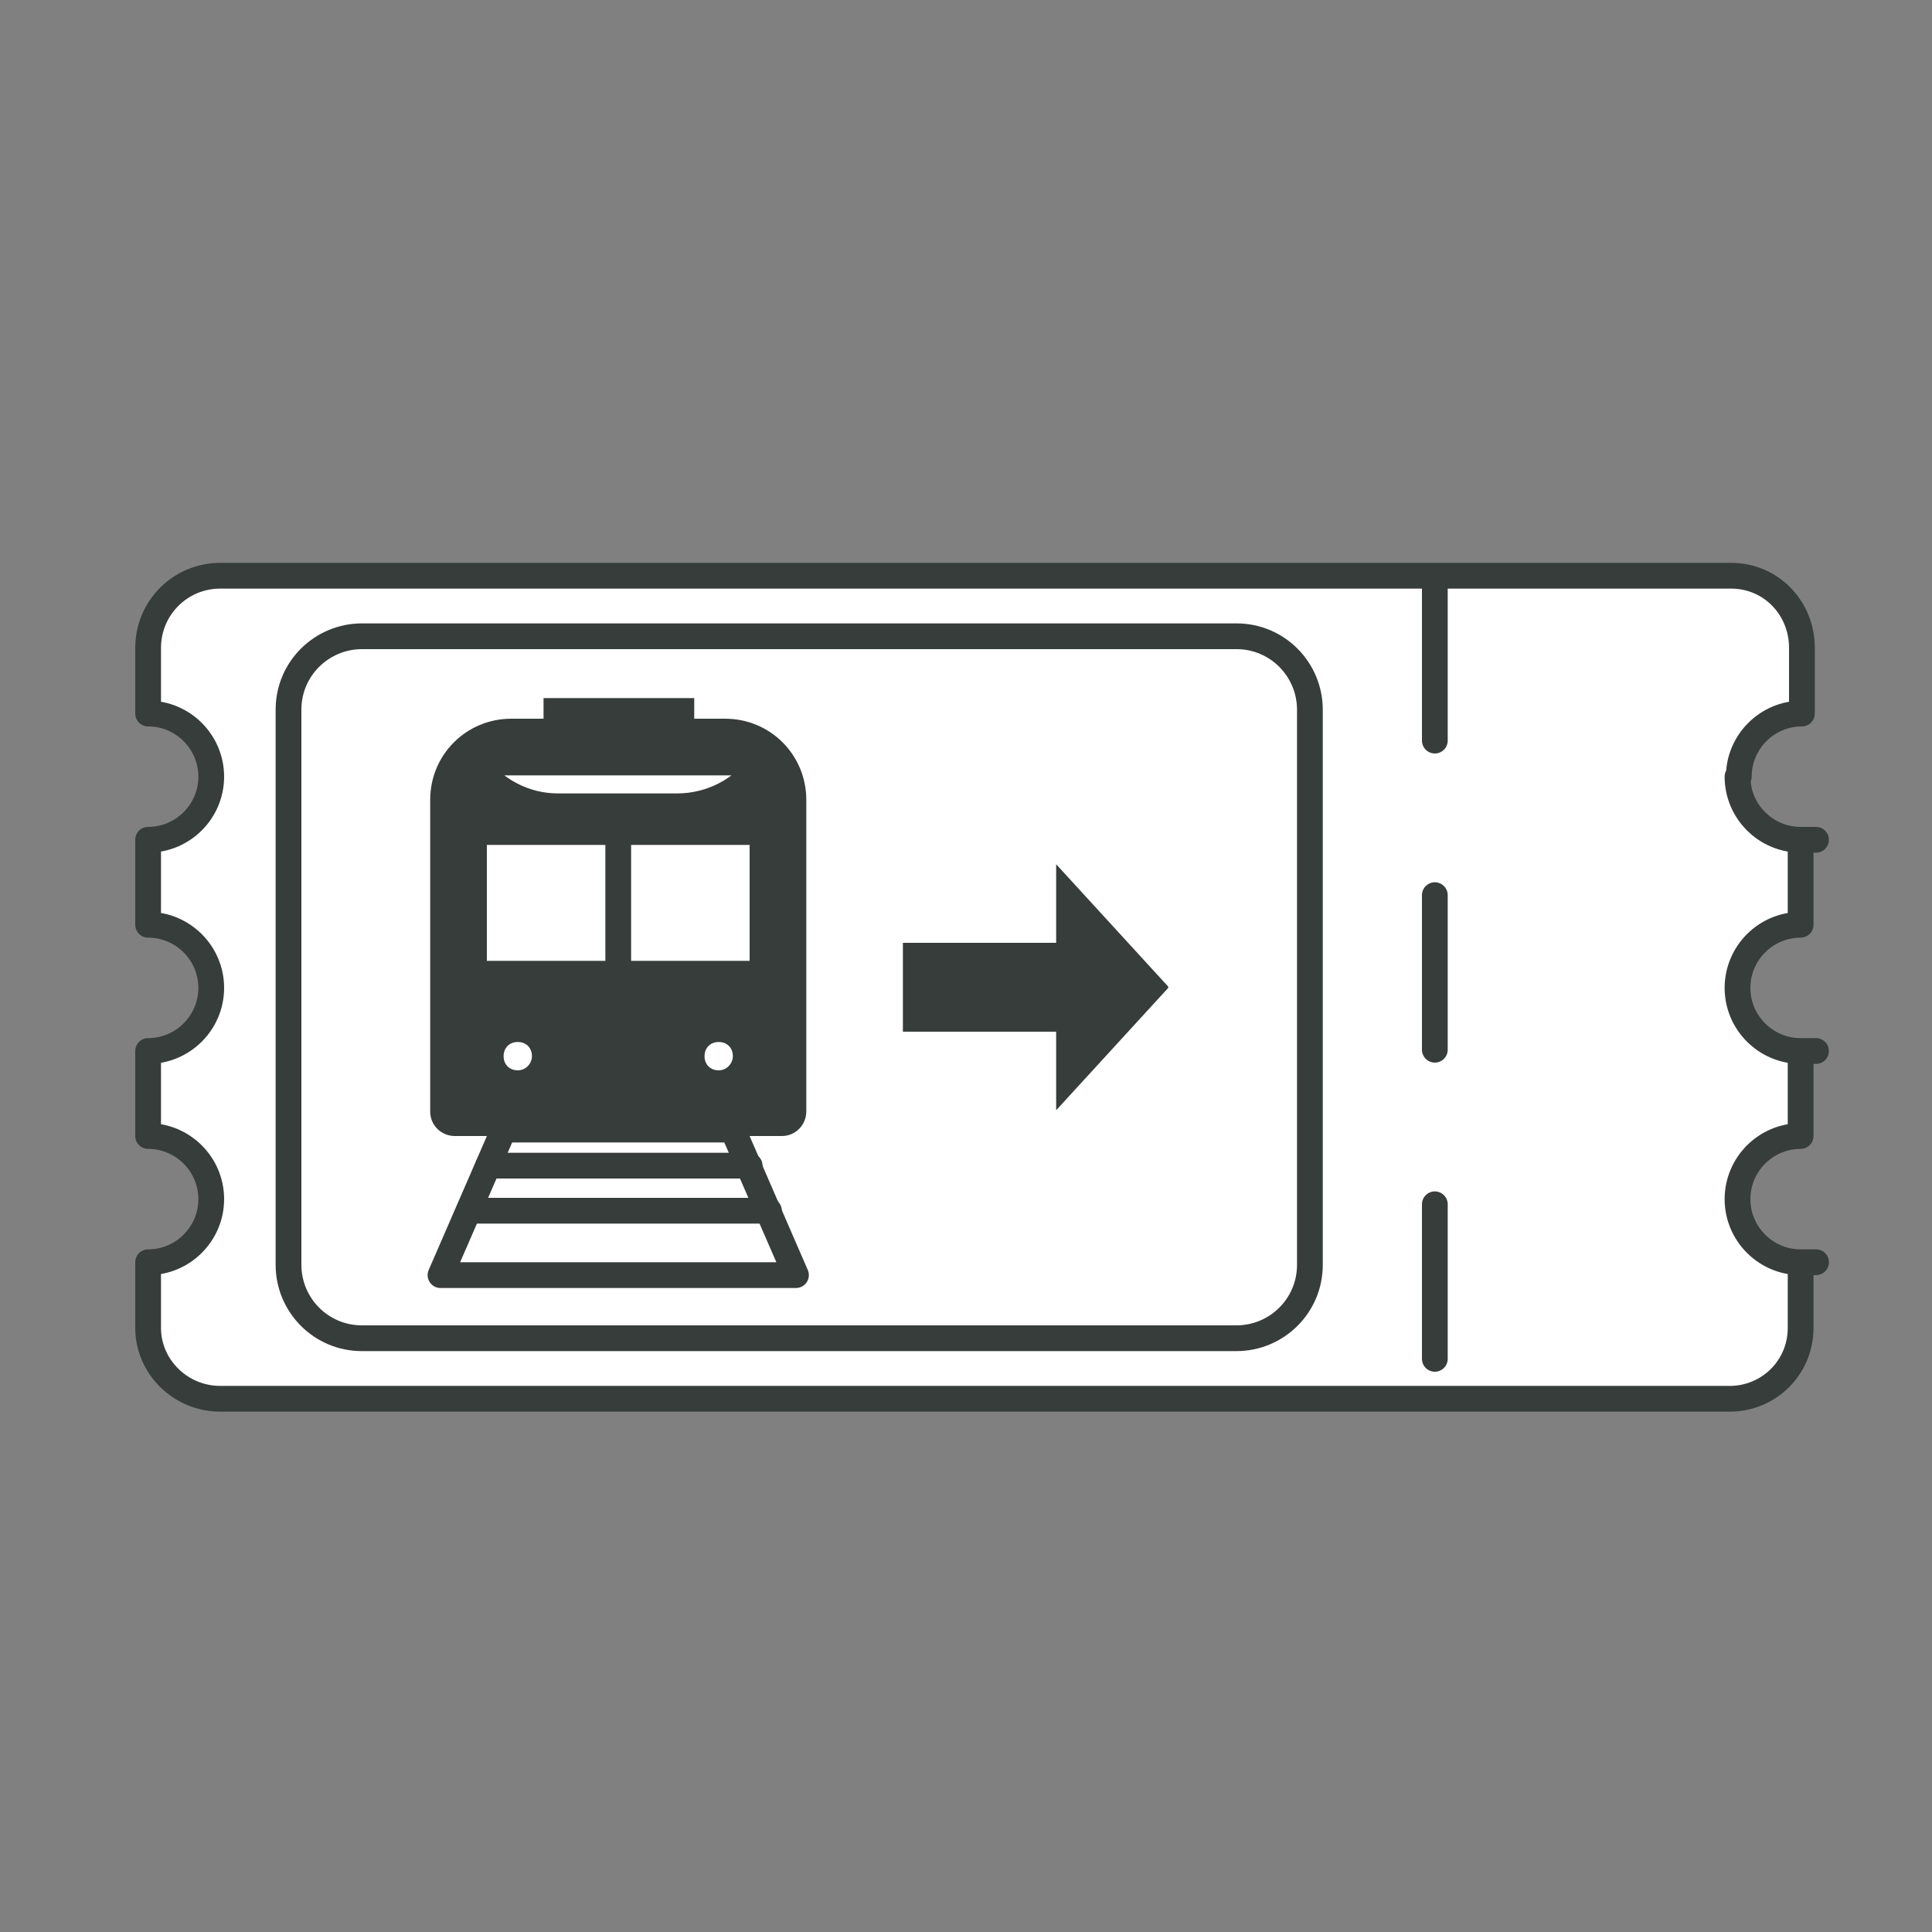
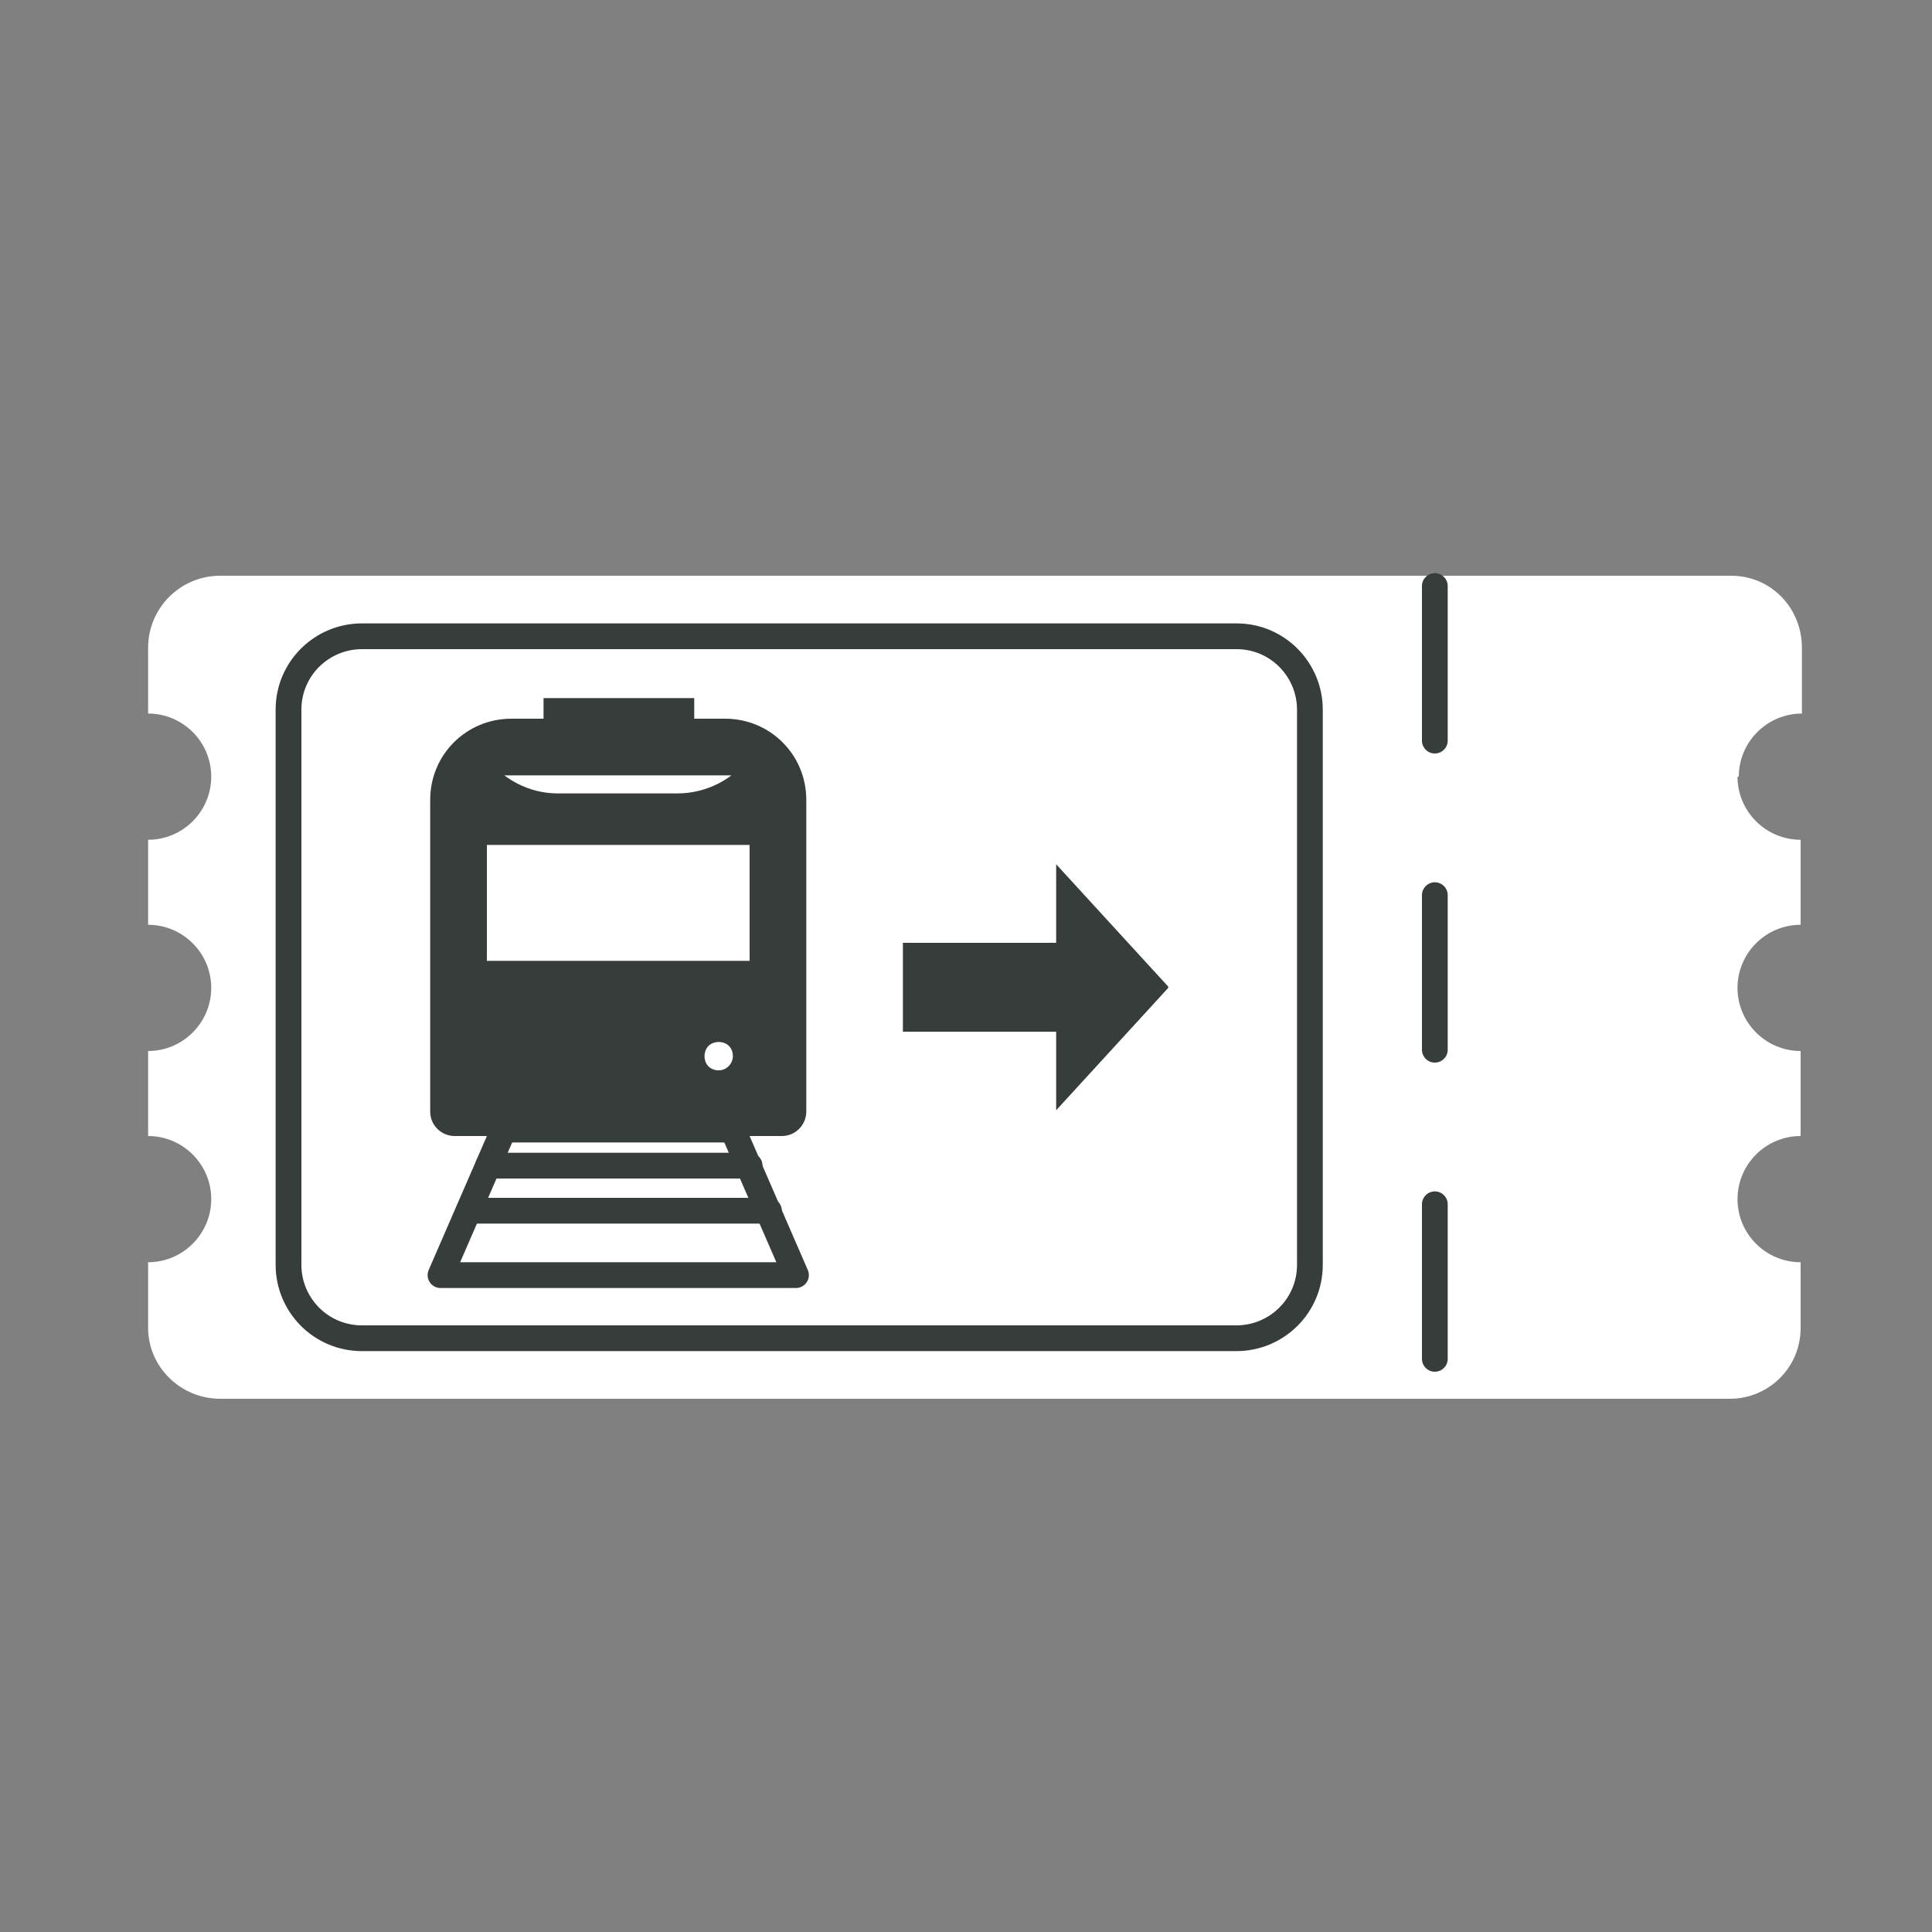
<svg xmlns="http://www.w3.org/2000/svg" id="Capa_1" version="1.1" viewBox="0 0 150 150">
  <rect x="0" y="0" width="150" height="150" fill="#808080" stroke="none" />
  <defs>
    <style>
      .st0 {
        fill: #373d3b;
      }

      .st1 {
        fill: #fff;
      }

      .st2 {
        fill: #a68e5a;
      }

      .st3 {
        stroke-dasharray: 12;
      }

      .st3, .st4 {
        fill-opacity: 0;
        stroke: #373d3b;
        stroke-linecap: round;
        stroke-linejoin: round;
        stroke-width: 2px;
      }
    </style>
  </defs>
  <g>
    <path class="st1" d="M134.9,60.3c0,2.7,2.2,4.9,4.9,4.9s0,0,0,0v6.6s0,0,0,0c-2.7,0-4.9,2.2-4.9,4.9s2.2,4.9,4.9,4.9,0,0,0,0v6.6s0,0,0,0c-2.7,0-4.9,2.2-4.9,4.9s2.2,4.9,4.9,4.9,0,0,0,0v5.1c0,3.1-2.5,5.5-5.5,5.5H17.1c-3.1,0-5.6-2.5-5.6-5.5v-5.1h0c2.7,0,4.9-2.2,4.9-4.9s-2.2-4.9-4.9-4.9h0v-6.6h0c2.7,0,4.9-2.2,4.9-4.9s-2.2-4.9-4.9-4.9h0v-6.6h0c2.7,0,4.9-2.2,4.9-4.9s-2.2-4.9-4.9-4.9h0v-5.1c0-3.1,2.5-5.6,5.6-5.6h117.3c3.1,0,5.5,2.5,5.5,5.6v5.1s0,0,0,0c-2.7,0-4.9,2.2-4.9,4.9Z" />
-     <path class="st4" d="M134.9,60.3c0,2.7,2.2,4.9,4.9,4.9s0,0,0,0v6.6s0,0,0,0c-2.7,0-4.9,2.2-4.9,4.9s2.2,4.9,4.9,4.9,0,0,0,0v6.6s0,0,0,0c-2.7,0-4.9,2.2-4.9,4.9s2.2,4.9,4.9,4.9,0,0,0,0v5.1c0,3.1-2.5,5.5-5.5,5.5H17.1c-3.1,0-5.6-2.5-5.6-5.5v-5.1h0c2.7,0,4.9-2.2,4.9-4.9s-2.2-4.9-4.9-4.9h0v-6.6h0c2.7,0,4.9-2.2,4.9-4.9s-2.2-4.9-4.9-4.9h0v-6.6h0c2.7,0,4.9-2.2,4.9-4.9s-2.2-4.9-4.9-4.9h0v-5.1c0-3.1,2.5-5.6,5.6-5.6h117.3c3.1,0,5.5,2.5,5.5,5.6v5.1s0,0,0,0c-2.7,0-4.9,2.2-4.9,4.9Z" />
  </g>
  <path class="st3" d="M111.4,45.5v63" />
  <g>
    <g>
      <path class="st1" d="M96,103.9H28.1c-3.2,0-5.7-2.6-5.7-5.7v-43.1c0-3.2,2.6-5.7,5.7-5.7h67.9c3.2,0,5.7,2.6,5.7,5.7v43.1c0,3.2-2.6,5.7-5.7,5.7Z" />
      <path class="st4" d="M96,103.9H28.1c-3.2,0-5.7-2.6-5.7-5.7v-43.1c0-3.2,2.6-5.7,5.7-5.7h67.9c3.2,0,5.7,2.6,5.7,5.7v43.1c0,3.2-2.6,5.7-5.7,5.7Z" />
    </g>
    <g>
      <g>
        <g>
          <g>
            <path class="st1" d="M61.8,99h-27.6l5.3-12.2h17l5.3,12.2Z" />
            <path class="st4" d="M61.8,99h-27.6l5.3-12.2h17l5.3,12.2Z" />
          </g>
          <g>
            <g>
              <path class="st2" d="M36.4,94h23.3" />
              <path class="st4" d="M36.4,94h23.3" />
            </g>
            <g>
              <path class="st2" d="M37.9,90.5h20.3" />
              <path class="st4" d="M37.9,90.5h20.3" />
            </g>
            <g>
              <path class="st2" d="M39.1,87.7h17.9" />
              <path class="st4" d="M39.1,87.7h17.9" />
            </g>
          </g>
        </g>
        <g>
          <path class="st0" d="M60.7,88.2h-25.4c-1,0-1.9-.8-1.9-1.9v-24.2c0-3.5,2.8-6.3,6.3-6.3h16.6c3.5,0,6.3,2.8,6.3,6.3v24.2c0,1-.8,1.9-1.9,1.9Z" />
          <g>
            <g>
              <path class="st1" d="M59.2,75.6h-22.4v-11h22.4v11Z" />
              <path class="st4" d="M59.2,75.6h-22.4v-11h22.4v11Z" />
            </g>
            <g>
-               <path class="st2" d="M48,64.7v11" />
-               <path class="st4" d="M48,64.7v11" />
-             </g>
+               </g>
          </g>
          <g>
            <path class="st1" d="M59.2,59.2h-22.4c1.5,2.1,3.9,3.4,6.5,3.4h9.3c2.6,0,5.1-1.3,6.5-3.4h0Z" />
            <path class="st4" d="M59.2,59.2h-22.4c1.5,2.1,3.9,3.4,6.5,3.4h9.3c2.6,0,5.1-1.3,6.5-3.4h0Z" />
          </g>
          <g>
            <g>
-               <path class="st1" d="M42.3,82c0,1.1-.9,2.1-2.1,2.1s-2.1-.9-2.1-2.1.9-2.1,2.1-2.1,2.1.9,2.1,2.1Z" />
+               <path class="st1" d="M42.3,82c0,1.1-.9,2.1-2.1,2.1Z" />
              <path class="st4" d="M42.3,82c0,1.1-.9,2.1-2.1,2.1s-2.1-.9-2.1-2.1.9-2.1,2.1-2.1,2.1.9,2.1,2.1Z" />
            </g>
            <g>
              <path class="st1" d="M57.9,82c0,1.1-.9,2.1-2.1,2.1s-2.1-.9-2.1-2.1.9-2.1,2.1-2.1,2.1.9,2.1,2.1Z" />
              <path class="st4" d="M57.9,82c0,1.1-.9,2.1-2.1,2.1s-2.1-.9-2.1-2.1.9-2.1,2.1-2.1,2.1.9,2.1,2.1Z" />
            </g>
          </g>
          <path class="st0" d="M53.9,55.8h-11.7v-1.6h11.7v1.6Z" />
        </g>
      </g>
      <path class="st0" d="M90.7,76.6l-8.7-9.5v6.1h-11.9v6.9h11.9v6.1l8.7-9.5Z" />
    </g>
  </g>
</svg>